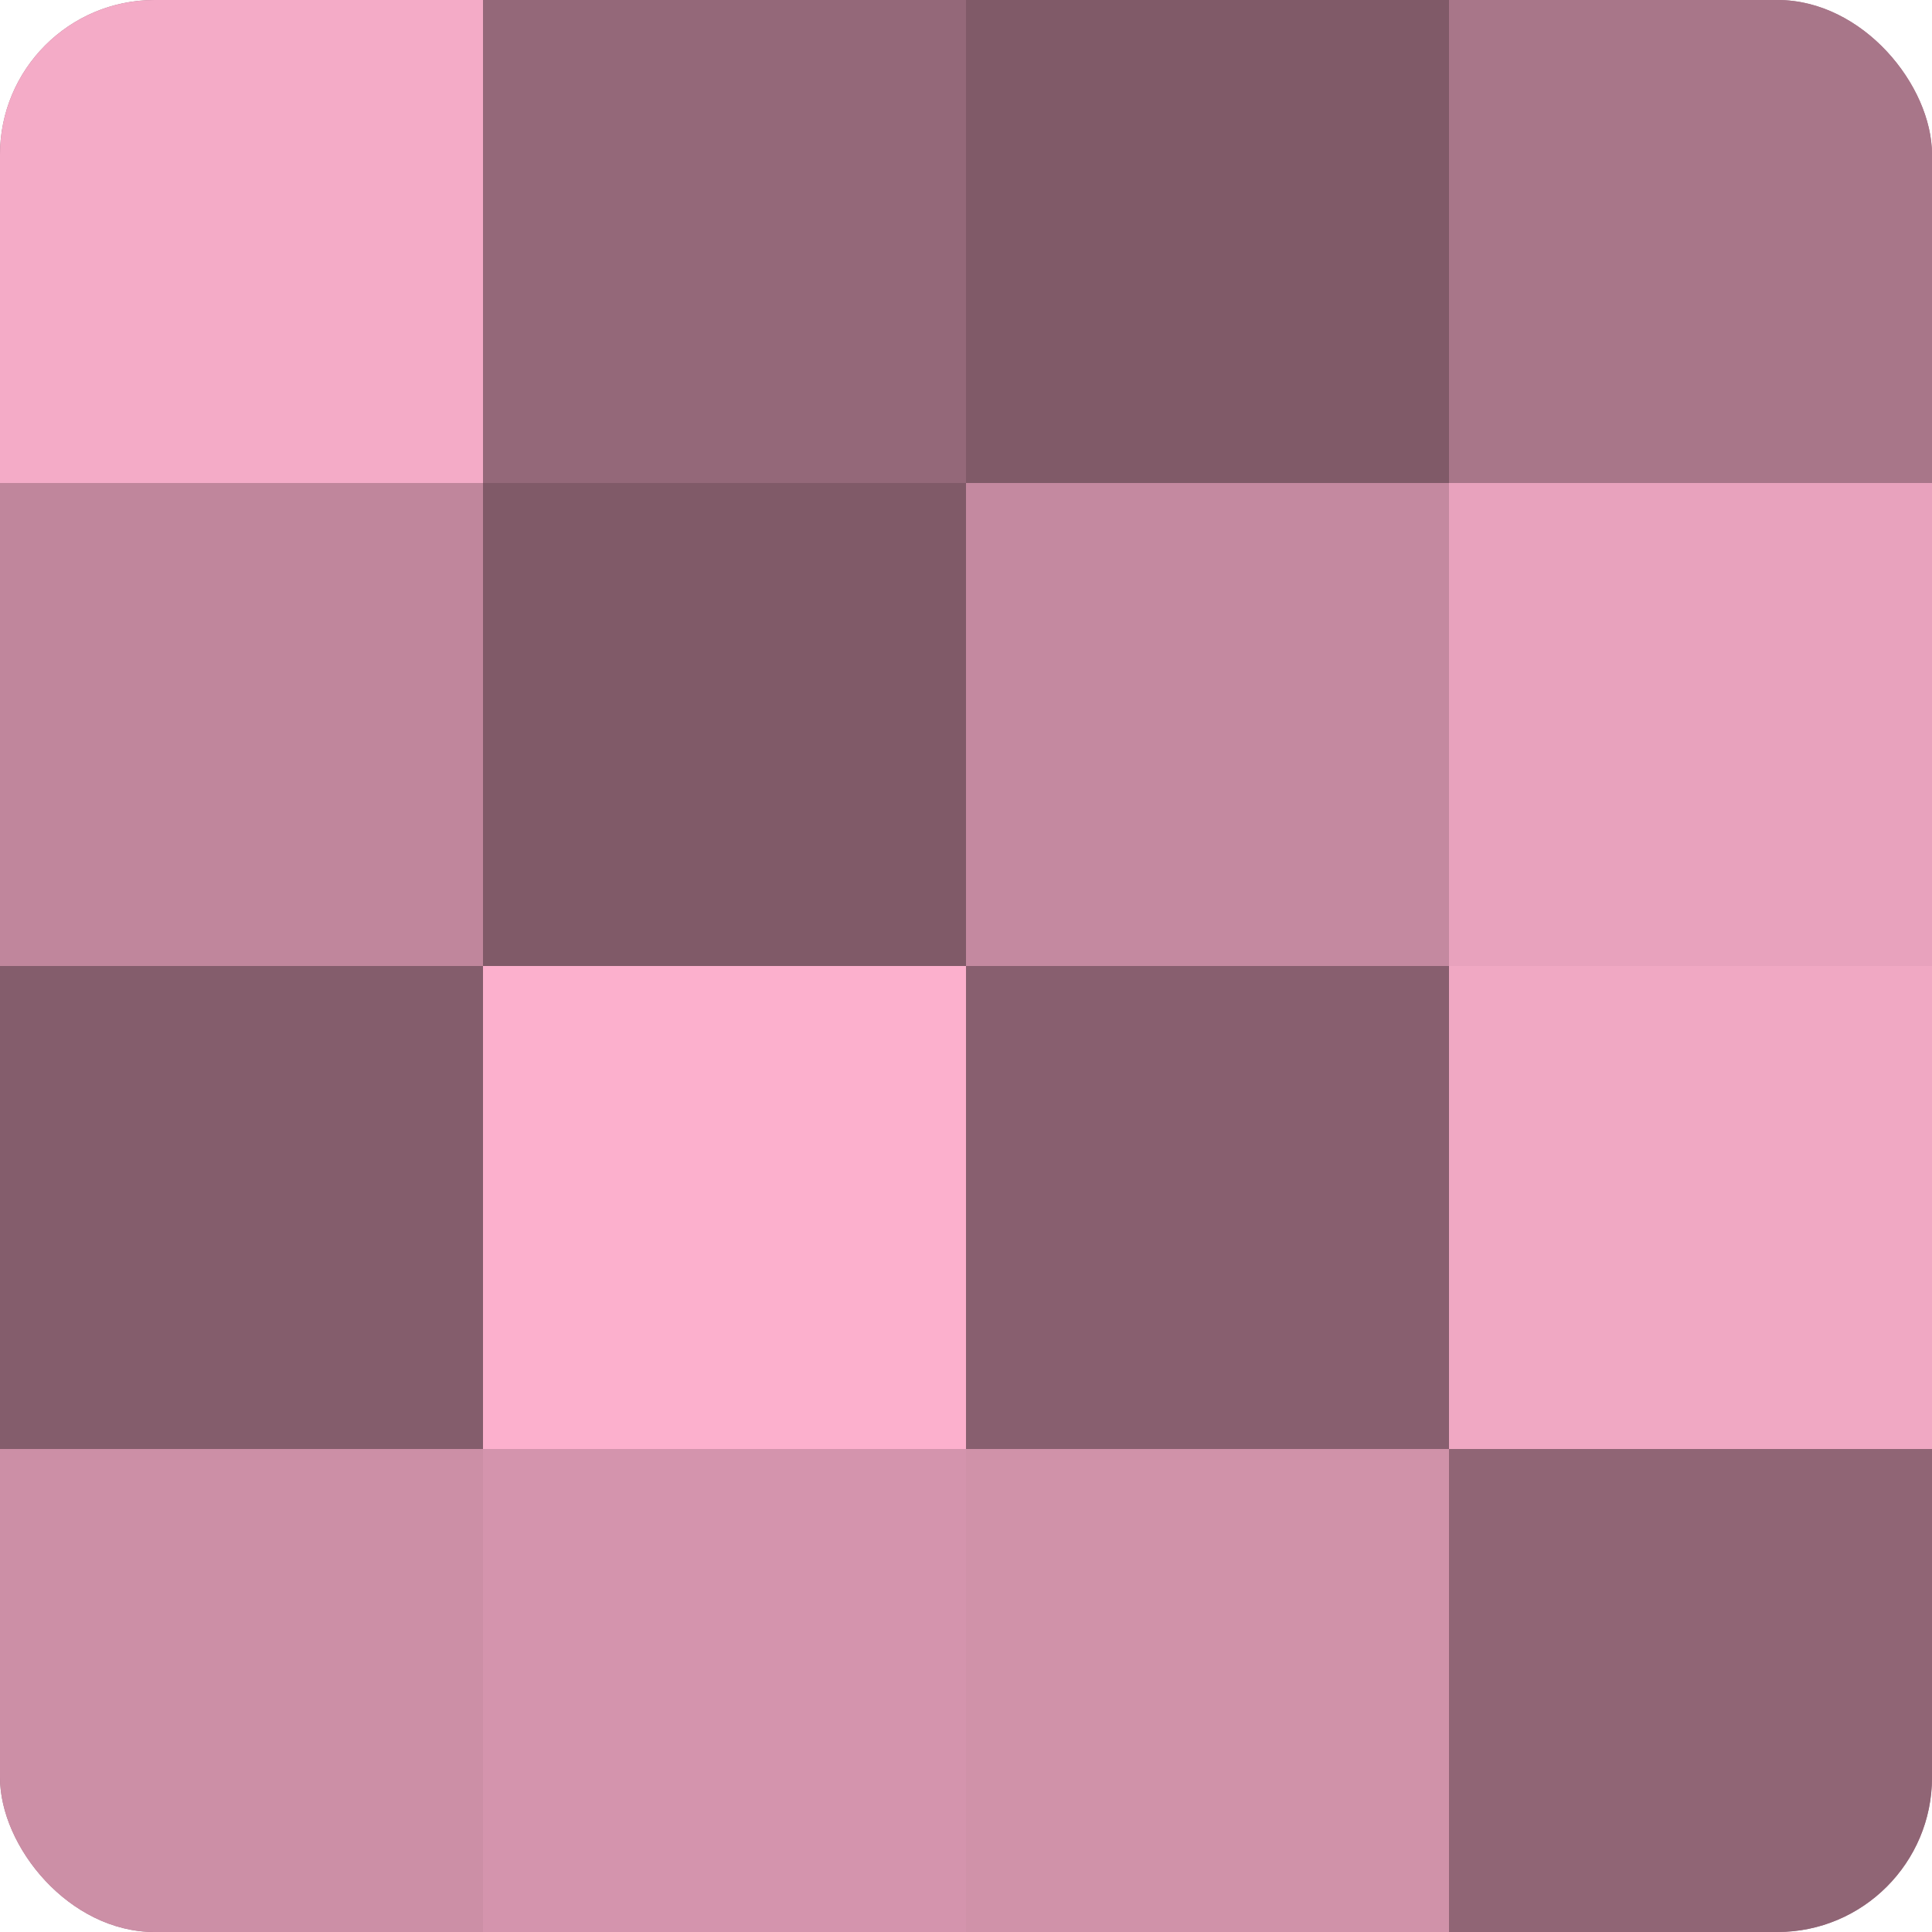
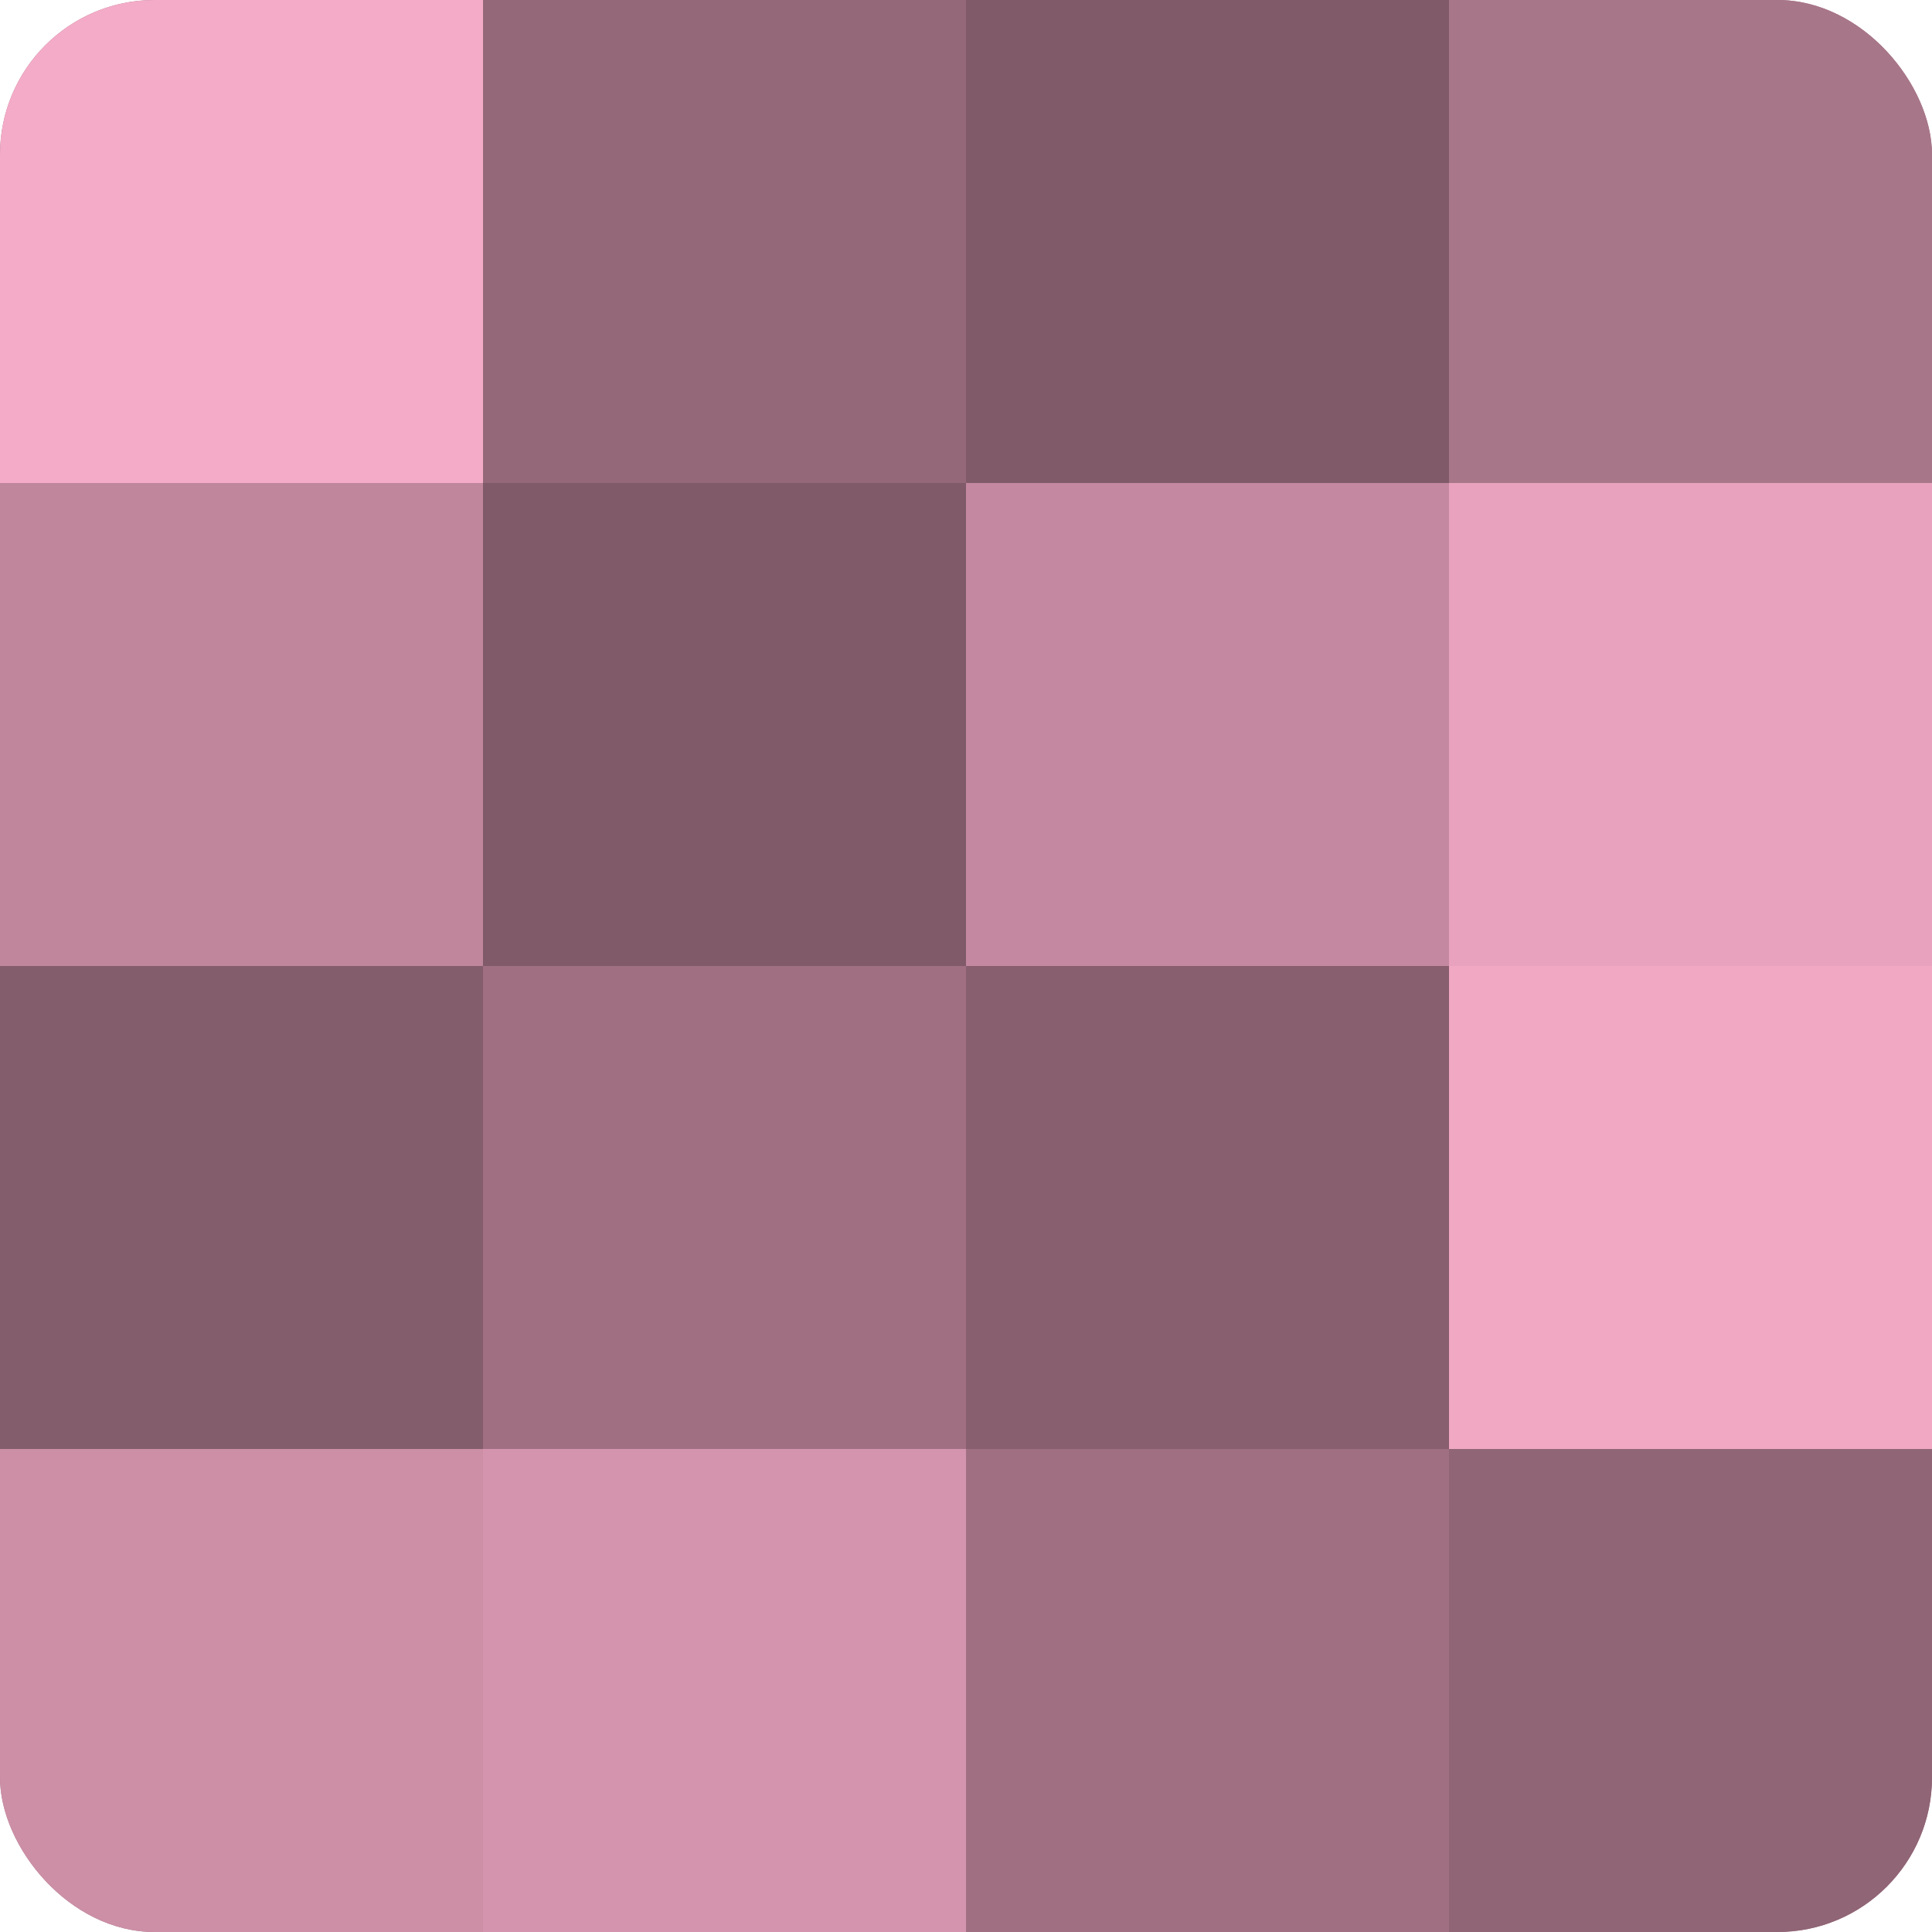
<svg xmlns="http://www.w3.org/2000/svg" width="60" height="60" viewBox="0 0 100 100" preserveAspectRatio="xMidYMid meet">
  <defs>
    <clipPath id="c" width="100" height="100">
      <rect width="100" height="100" rx="8" ry="8" />
    </clipPath>
  </defs>
  <g clip-path="url(#c)">
    <rect width="100" height="100" fill="#a07082" />
    <rect width="25" height="25" fill="#f4abc7" />
    <rect y="25" width="25" height="25" fill="#c0869c" />
    <rect y="50" width="25" height="25" fill="#845d6c" />
    <rect y="75" width="25" height="25" fill="#cc8fa6" />
    <rect x="25" width="25" height="25" fill="#946879" />
    <rect x="25" y="25" width="25" height="25" fill="#805a68" />
-     <rect x="25" y="50" width="25" height="25" fill="#fcb0cd" />
    <rect x="25" y="75" width="25" height="25" fill="#d494ad" />
    <rect x="50" width="25" height="25" fill="#805a68" />
    <rect x="50" y="25" width="25" height="25" fill="#c489a0" />
    <rect x="50" y="50" width="25" height="25" fill="#885f6f" />
-     <rect x="50" y="75" width="25" height="25" fill="#d092a9" />
    <rect x="75" width="25" height="25" fill="#a87689" />
    <rect x="75" y="25" width="25" height="25" fill="#e8a2bd" />
    <rect x="75" y="50" width="25" height="25" fill="#f0a8c3" />
    <rect x="75" y="75" width="25" height="25" fill="#906575" />
  </g>
</svg>